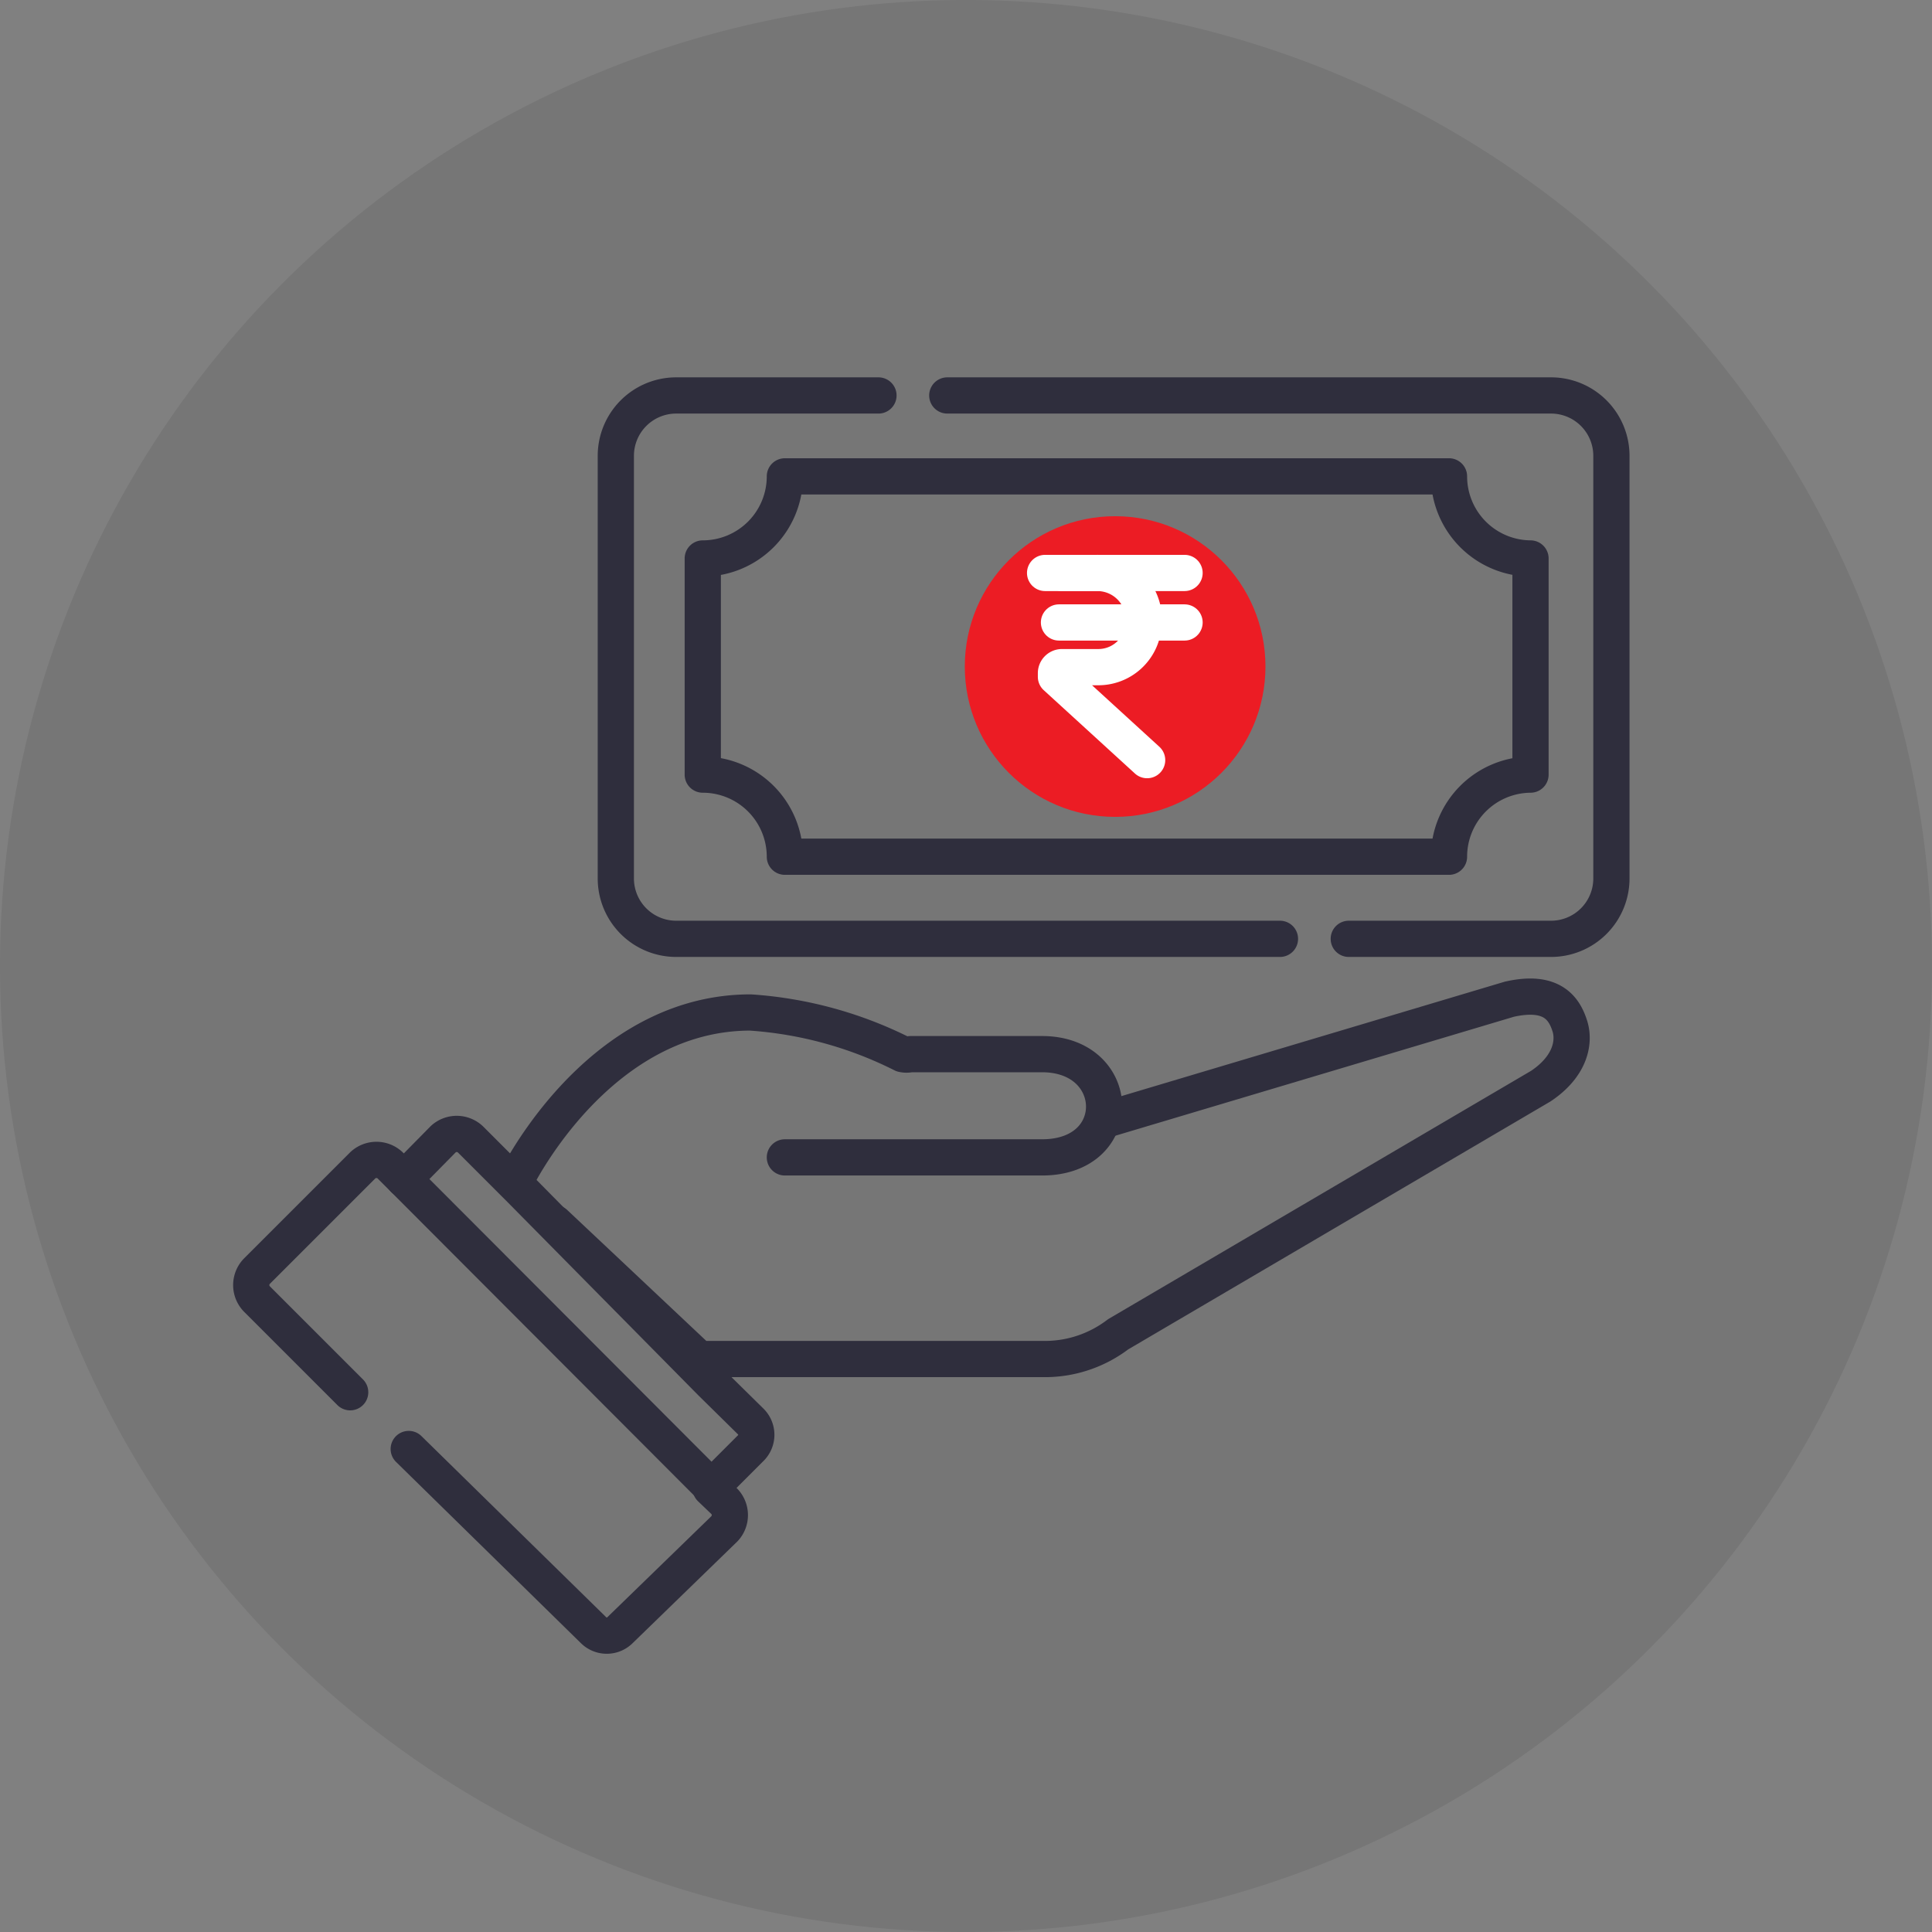
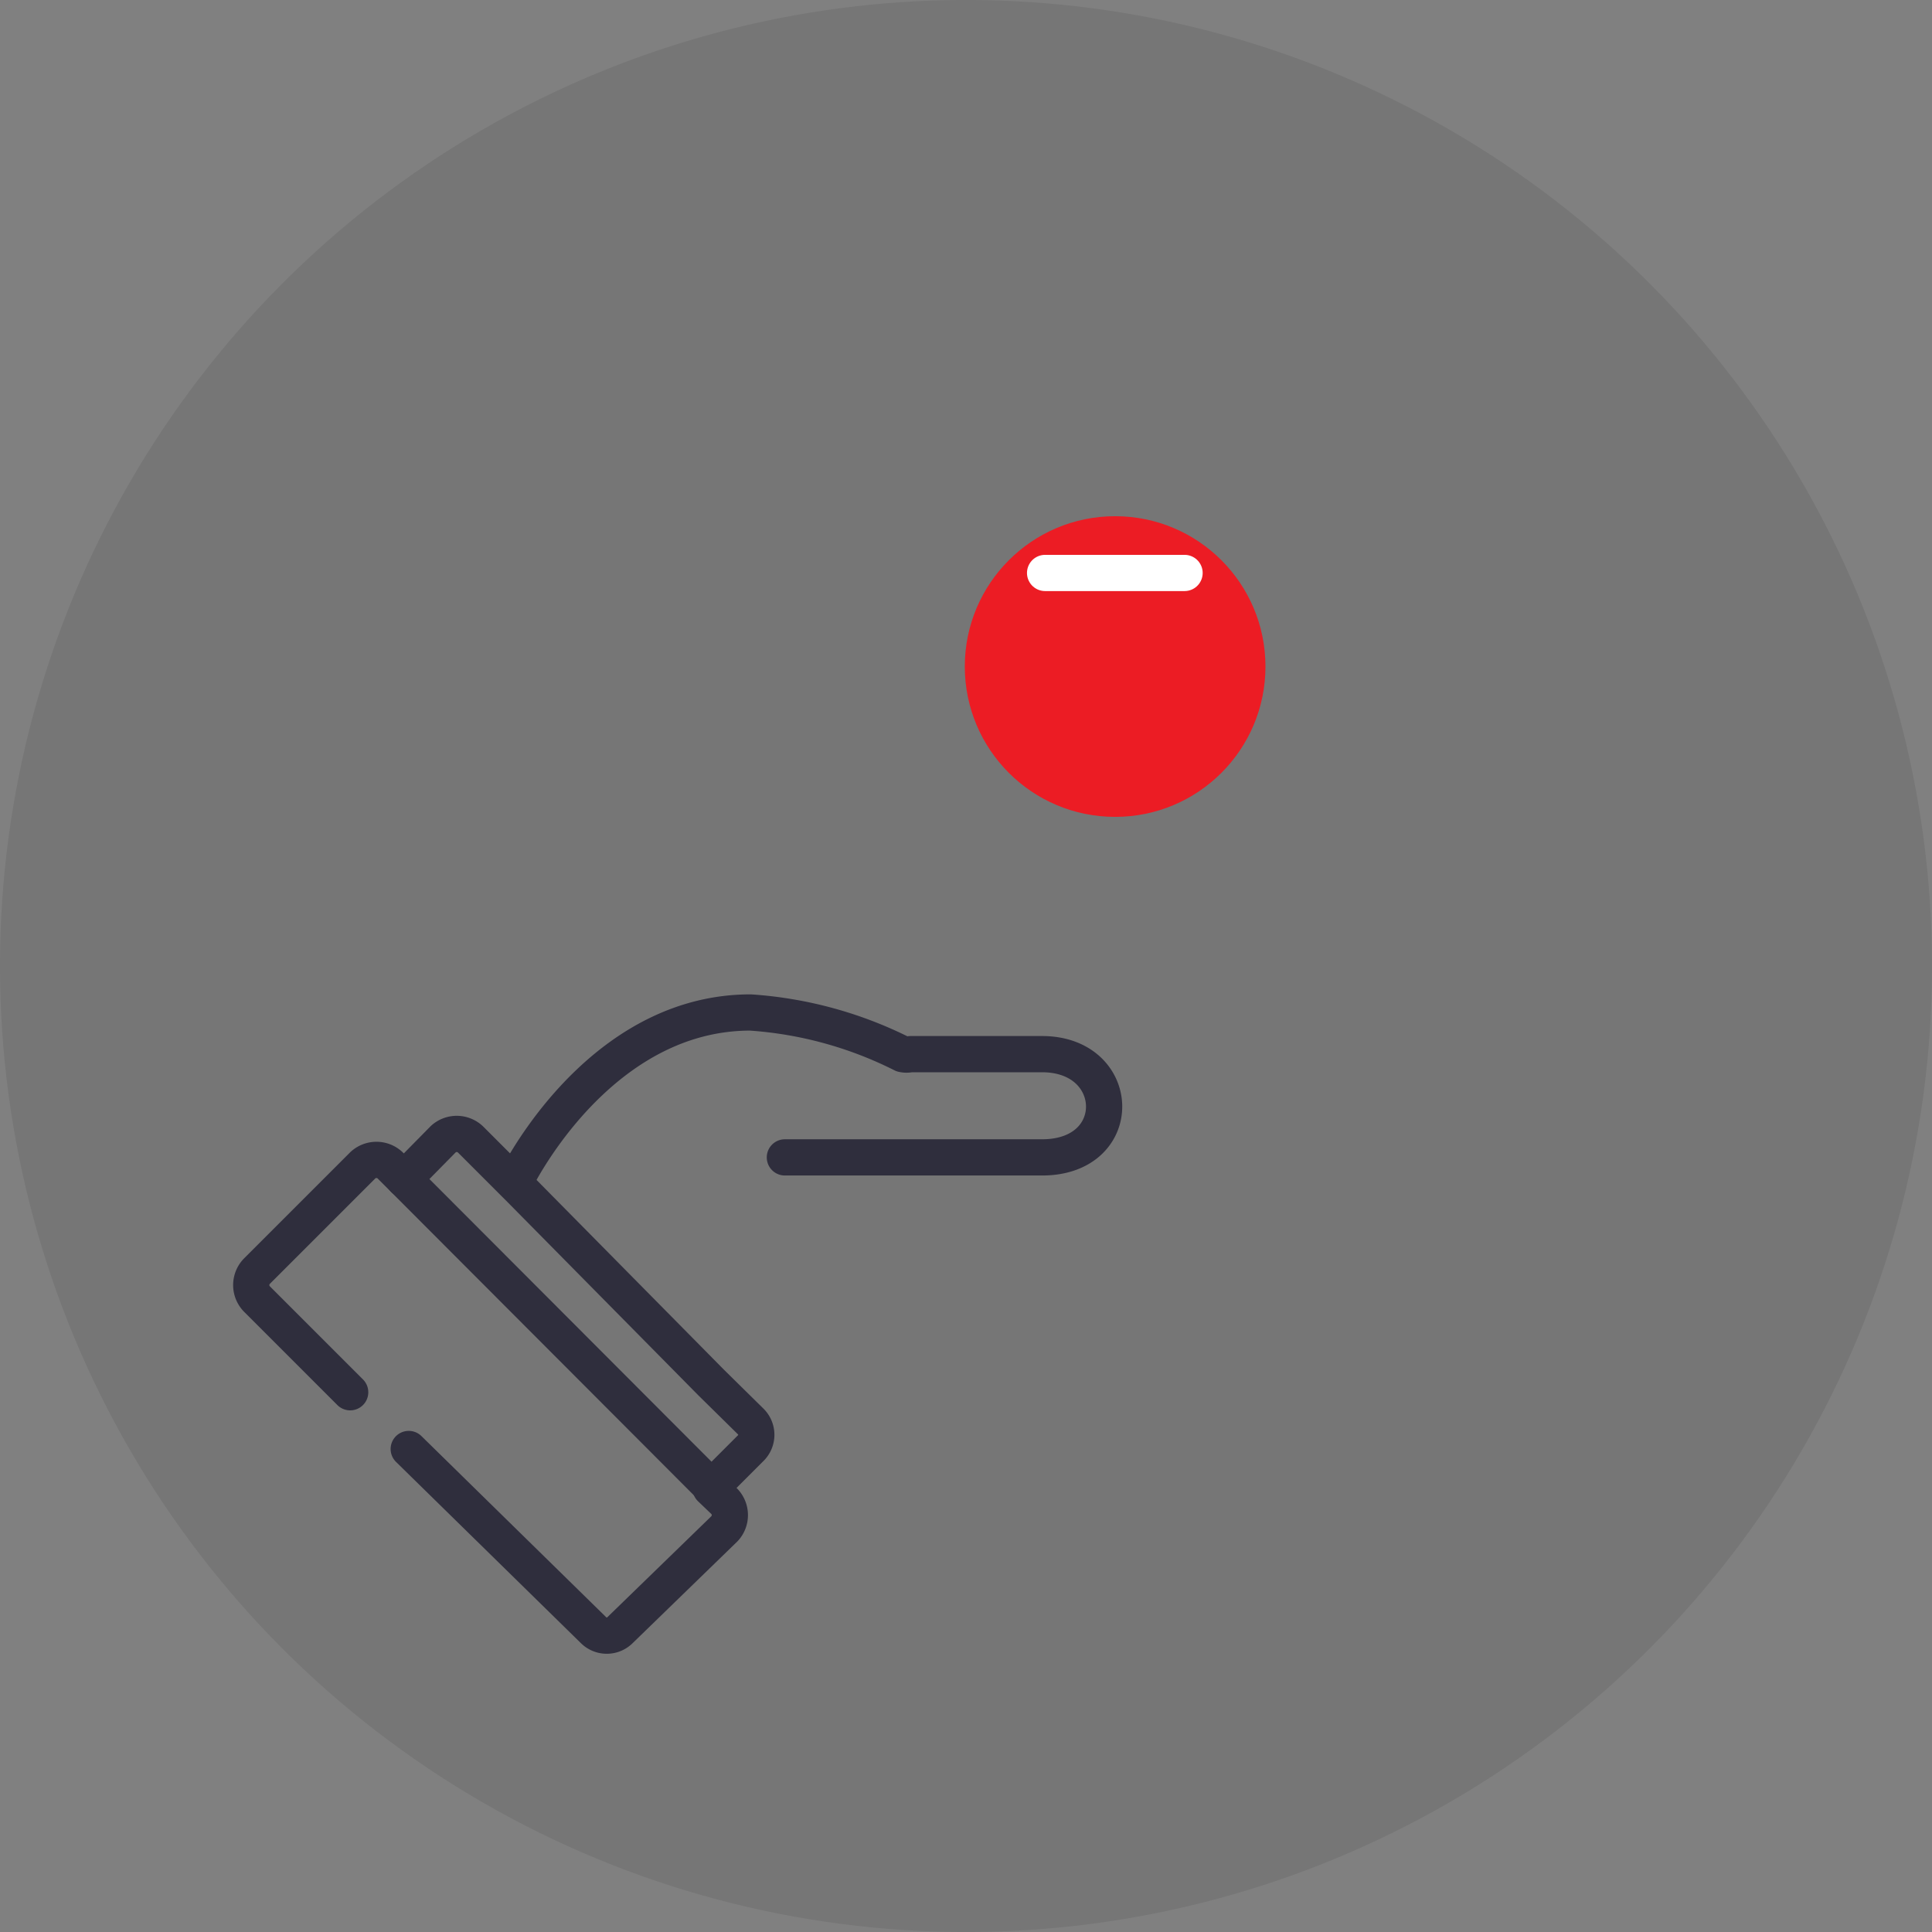
<svg xmlns="http://www.w3.org/2000/svg" id="Layer_1" data-name="Layer 1" viewBox="0 0 32 32">
  <rect x="0" y="0" width="32" height="32" fill="#808080" stroke="none" />
  <defs>
    <style>.cls-1{opacity:0.08;}.cls-2,.cls-4{fill:none;stroke-linecap:round;stroke-linejoin:round;stroke-width:0.6px;}.cls-2{stroke:#2f2e3d;}.cls-3{fill:#ec1c24;}.cls-4{stroke:#fff;}</style>
  </defs>
  <title>Lazypay</title>
  <circle class="cls-1" cx="16" cy="16" r="16" />
-   <path class="cls-2" d="M21.2,15.55h-10a1,1,0,0,1-1-1v-7a1,1,0,0,1,1-1h3.35m7.79,9h3.35a1,1,0,0,0,1-1v-7a1,1,0,0,0-1-1h-10" />
-   <path class="cls-2" d="M25.35,12.83V9.25A1.36,1.36,0,0,1,24,7.89H13a1.36,1.36,0,0,1-1.36,1.36v3.58A1.36,1.36,0,0,1,13,14.19H24A1.36,1.36,0,0,1,25.35,12.83Z" />
  <circle class="cls-3" cx="18.47" cy="11.04" r="2.49" />
-   <path class="cls-4" d="M17.54,10.31h2.08" />
-   <path class="cls-4" d="M17.59,9.49h.58a.77.77,0,0,1,.77.68v.19a.75.75,0,0,1-.76.69h-.59a.1.1,0,0,0-.1.1s0,0,0,.06L19,12.59" />
  <path class="cls-4" d="M19.62,9.49H17.31" />
-   <path class="cls-2" d="M18.3,18.55l6.7-2c.71-.16.91.16,1,.44s0,.68-.48,1l-7,4.11a2,2,0,0,1-1.2.41H11.58L9.19,20.26" />
  <path class="cls-2" d="M8.59,19.46c.26-.48,1.57-2.69,3.84-2.69a6.58,6.58,0,0,1,2.52.69.3.3,0,0,0,.13,0h2.18c1.34,0,1.4,1.71,0,1.71H13" />
  <path class="cls-2" d="M6.77,24l3.06,3a.31.31,0,0,0,.44,0L12,25.32a.33.33,0,0,0,0-.45l-.23-.22.66-.66a.31.31,0,0,0,0-.45l-.65-.64L8.62,19.7l-.83-.83a.33.33,0,0,0-.45,0l-.65.66-.23-.23a.33.33,0,0,0-.45,0L4.25,21.06a.33.33,0,0,0,0,.45h0L5.8,23.06" />
  <line class="cls-2" x1="6.69" y1="19.53" x2="11.8" y2="24.65" />
</svg>